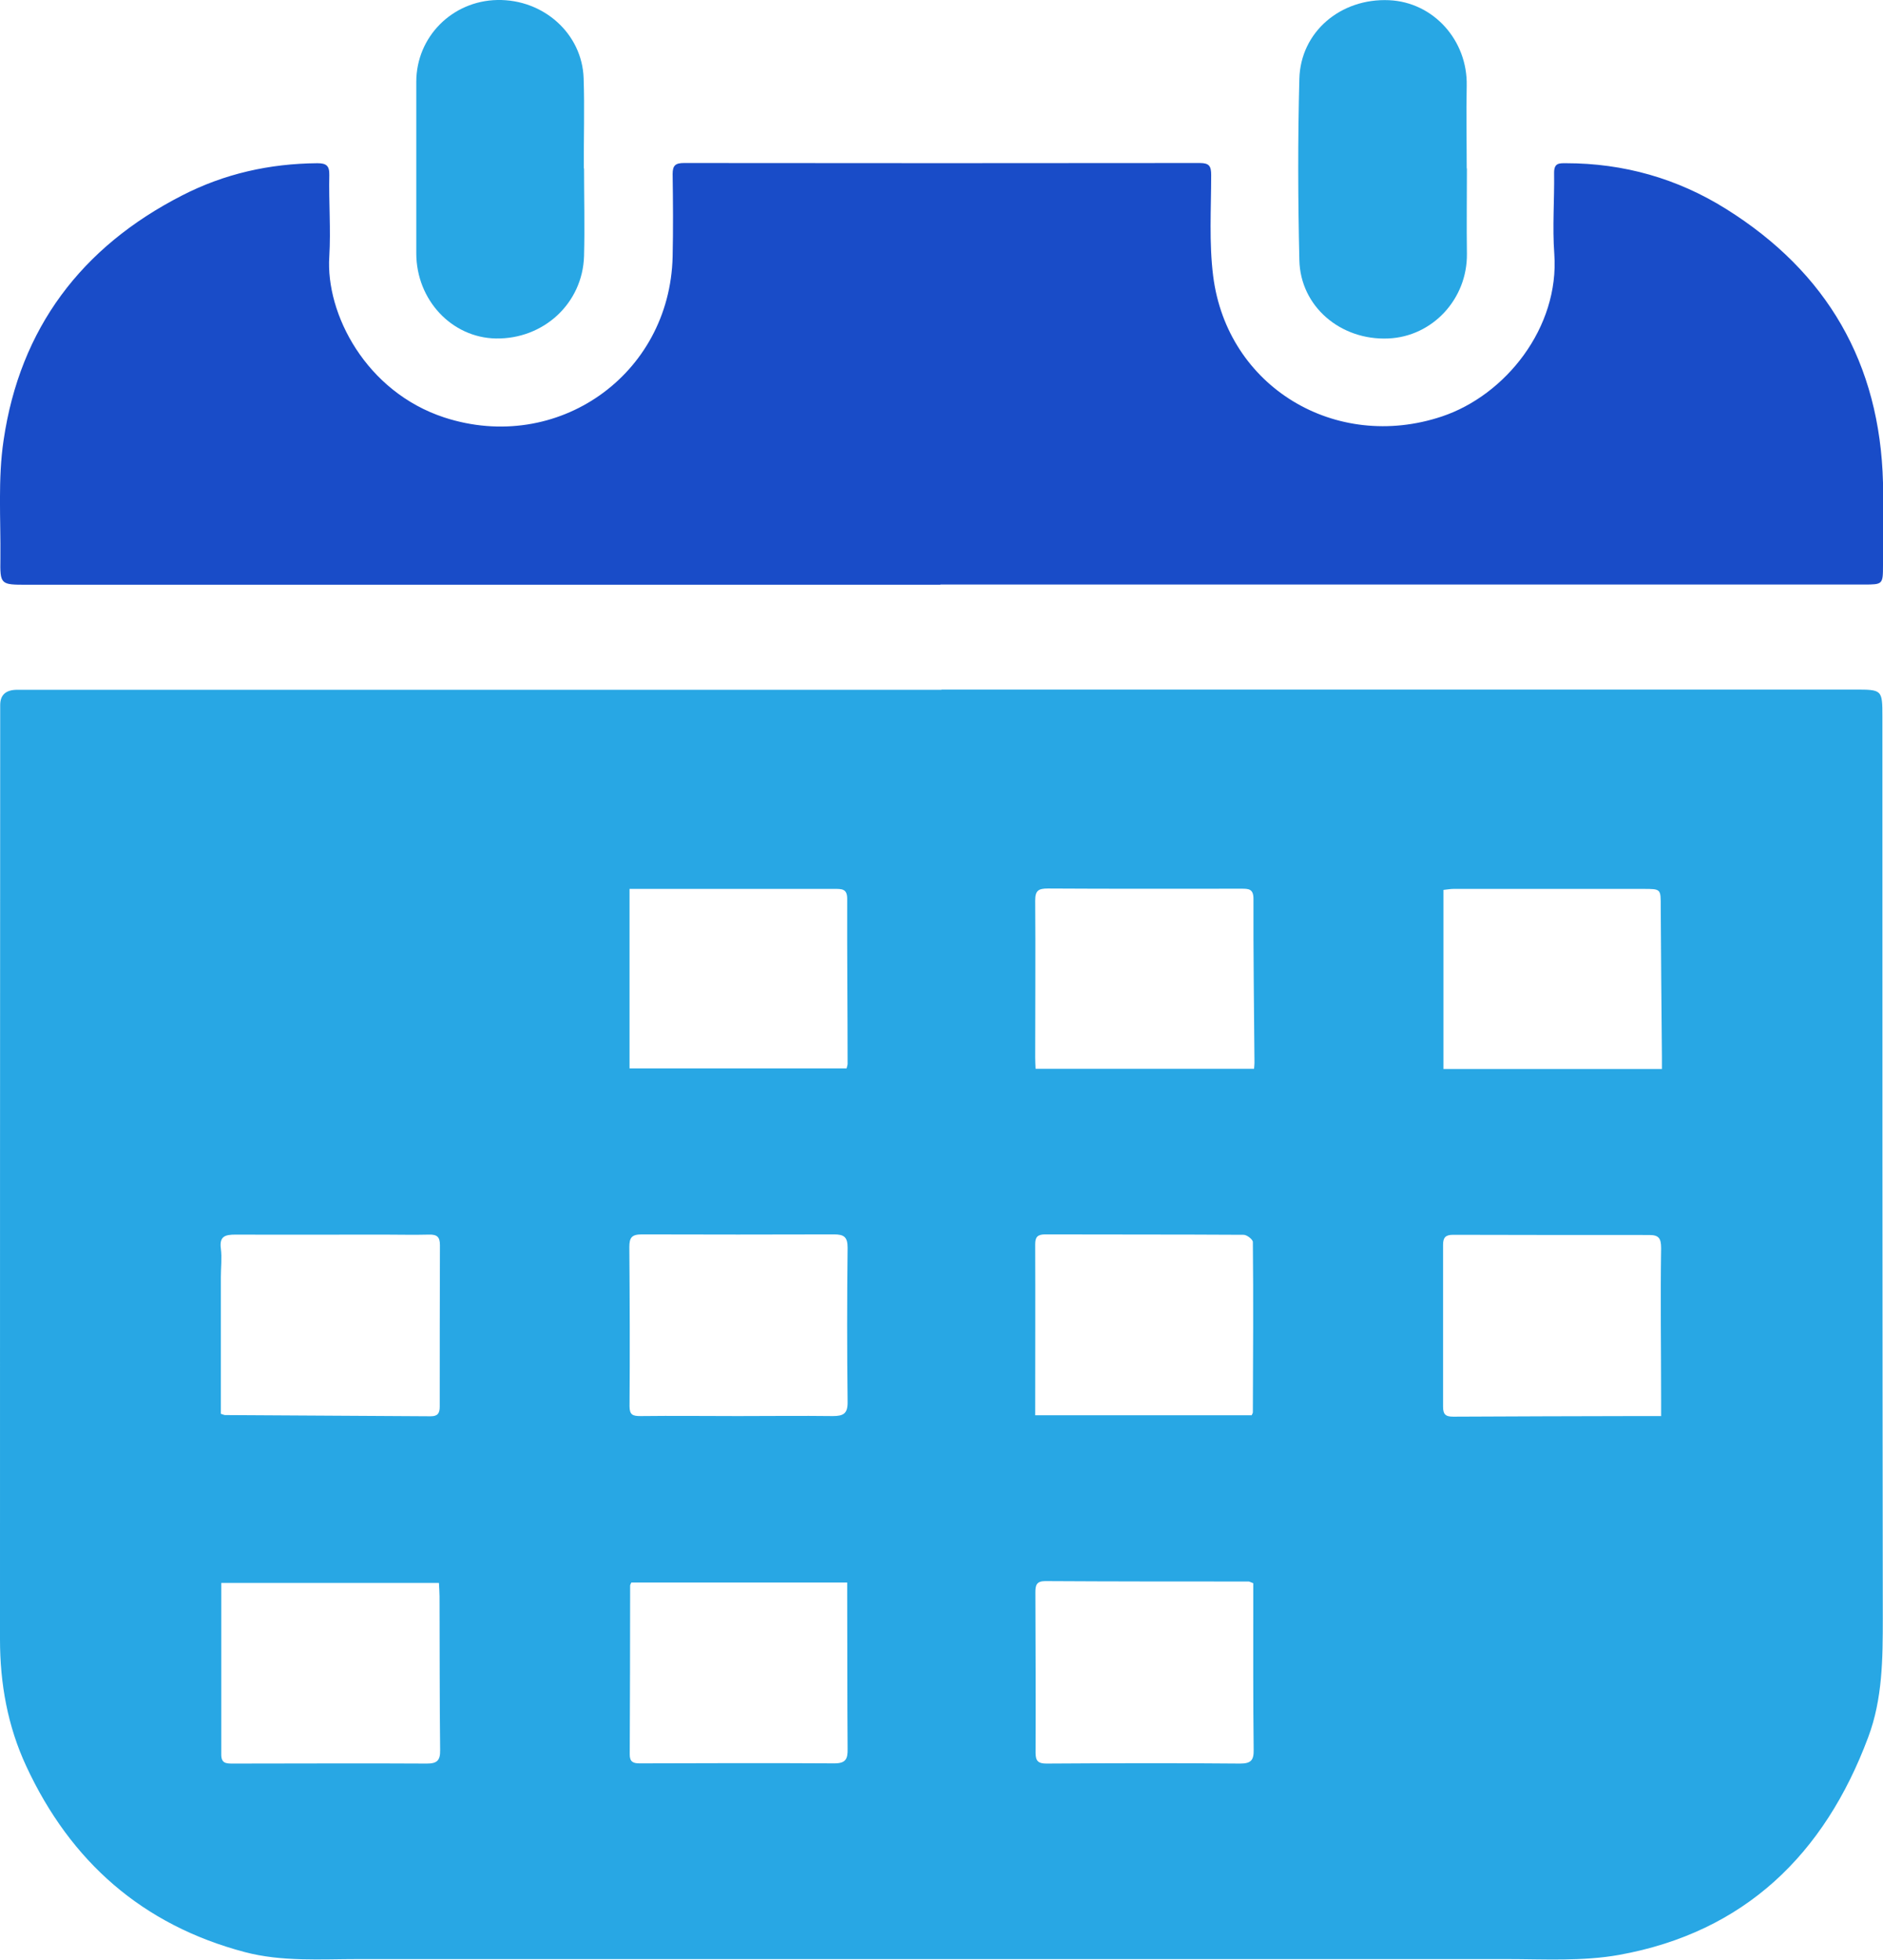
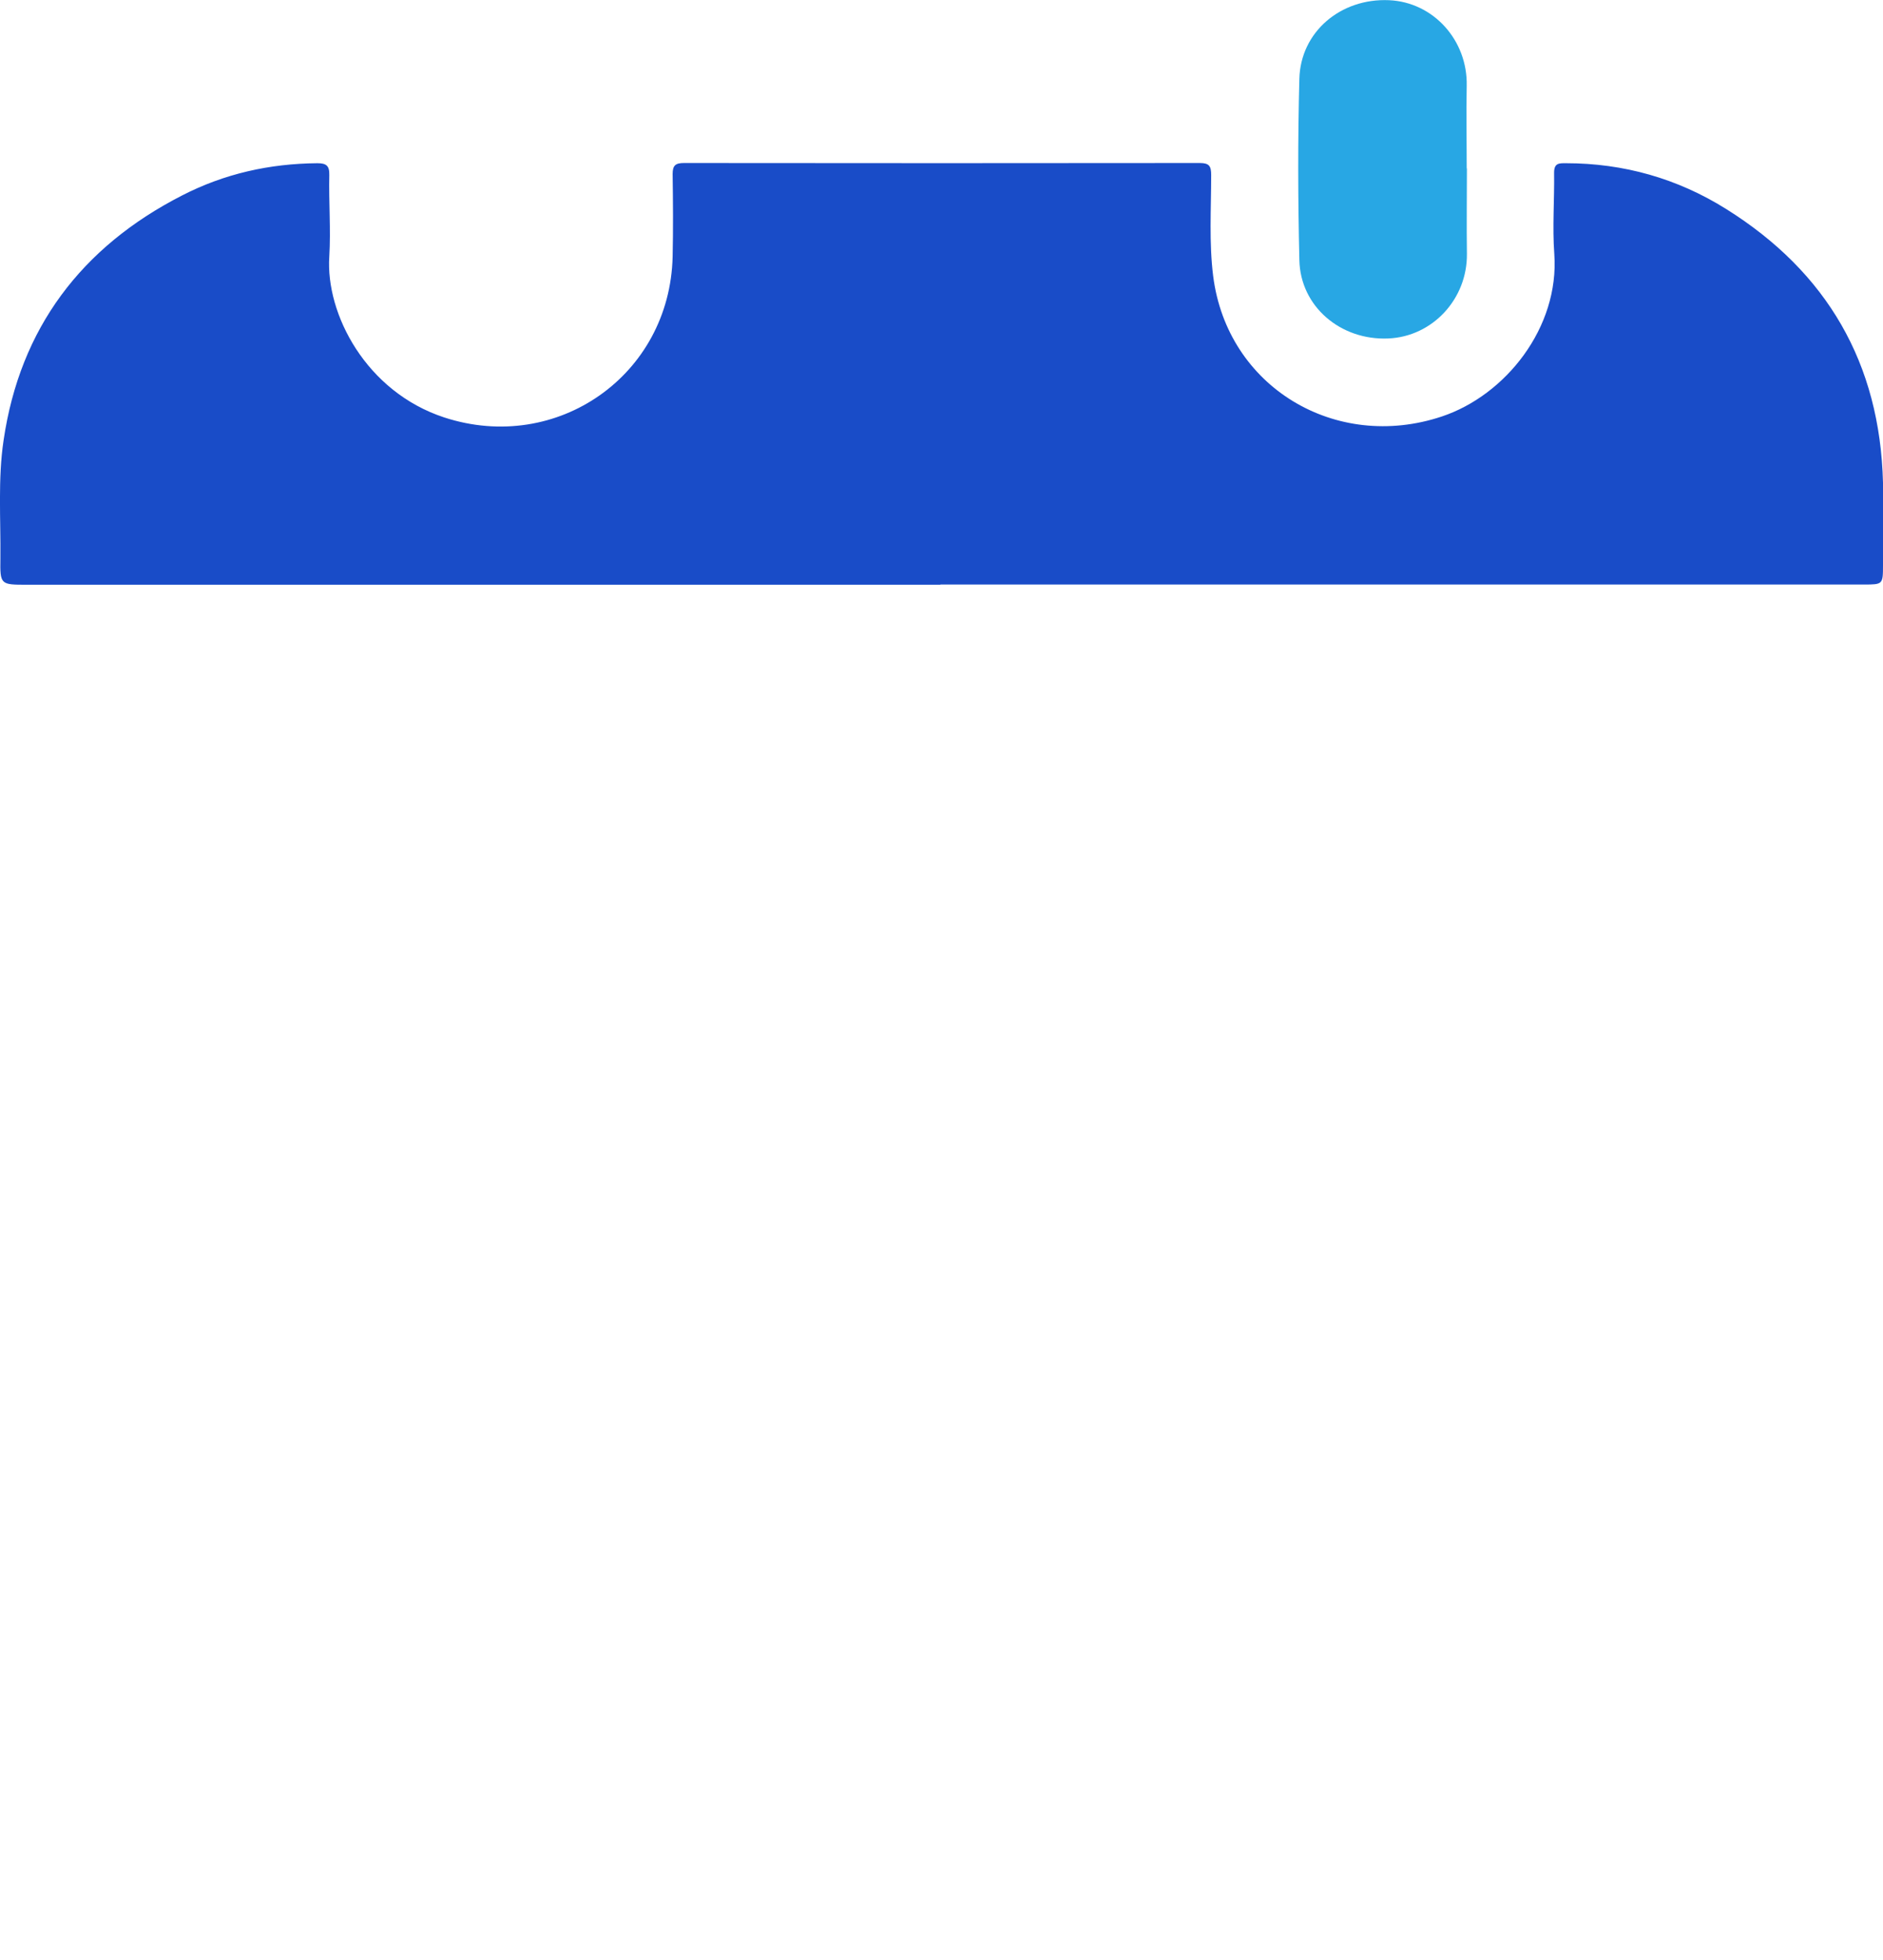
<svg xmlns="http://www.w3.org/2000/svg" id="_レイヤー_2" data-name="レイヤー 2" width="93.95" height="97.73" viewBox="0 0 93.95 97.73">
  <defs>
    <style>
      .cls-1 {
        fill: #28a7e4;
      }

      .cls-1, .cls-2 {
        stroke-width: 0px;
      }

      .cls-2 {
        fill: #194cc8;
      }
    </style>
  </defs>
  <g id="_レイヤー_3" data-name="レイヤー 3">
    <g id="zLrtln">
      <g>
-         <path class="cls-1" d="M46.98,34.39c15.18,0,30.37,0,45.55,0,1.38,0,1.39,0,1.39,1.36,0,14.98,0,29.96.02,44.94,0,2.02-.01,4.04-.73,5.95-2.18,5.84-6.17,9.72-12.42,10.85-1.83.33-3.76.21-5.64.21-19.08,0-38.17,0-57.25,0-1.91,0-3.83.14-5.69-.35-5.1-1.35-8.69-4.51-10.9-9.27C.38,86.08,0,83.96,0,81.76c0-15.53,0-31.07.01-46.6q0-.76.85-.76c15.37,0,30.74,0,46.11,0h0ZM11.04,78.93c0,2.92,0,5.74,0,8.57,0,.43.23.45.55.45,3.24,0,6.48-.02,9.71,0,.5,0,.67-.15.66-.67-.03-2.56-.02-5.12-.03-7.68,0-.2-.02-.4-.03-.66h-10.86ZM11.03,70.51c.12.04.16.06.2.06,3.42.02,6.84.04,10.26.06.36,0,.45-.16.45-.49,0-2.68,0-5.37.01-8.05,0-.42-.16-.53-.55-.52-.76.02-1.52,0-2.27,0-2.46,0-4.92.01-7.38,0-.53,0-.81.09-.73.7.06.46,0,.94,0,1.41,0,2.27,0,4.54,0,6.83ZM82.92,53.31c0-.24,0-.42,0-.6-.02-2.5-.05-5-.06-7.5,0-.88.02-.88-.87-.88-3.16,0-6.32,0-9.47,0-.15,0-.31.03-.5.05v8.93h10.91ZM62.52,78.95c-.14-.05-.18-.08-.22-.08-3.38,0-6.77,0-10.15-.02-.44,0-.49.21-.49.57.01,2.67.02,5.33.01,8,0,.41.14.53.54.53,3.22-.02,6.44-.03,9.66,0,.55,0,.69-.17.68-.69-.03-2.5-.02-5-.02-7.51,0-.26,0-.52,0-.79ZM42.27,78.92h-10.77c-.03.07-.06.11-.06.15,0,2.81-.01,5.62-.02,8.43,0,.36.17.44.49.44,3.24-.01,6.48-.02,9.72,0,.58,0,.67-.23.66-.73-.02-2.56-.01-5.13-.02-7.69,0-.18,0-.36,0-.6ZM62.57,53.3c.01-.14.02-.22.02-.3-.02-2.73-.06-5.45-.05-8.18,0-.5-.25-.5-.61-.5-3.22,0-6.44.01-9.65-.01-.48,0-.63.11-.63.61.02,2.6,0,5.21,0,7.81,0,.18.01.36.02.57h10.89ZM31.41,44.32v8.96h10.83c.02-.1.05-.16.05-.22,0-2.75-.03-5.49-.02-8.24,0-.5-.27-.49-.63-.49-2.93,0-5.86,0-8.8,0-.45,0-.9,0-1.44,0ZM82.88,70.61c0-.35,0-.57,0-.79,0-2.52-.04-5.05,0-7.57,0-.5-.12-.66-.59-.66-3.26,0-6.53,0-9.79-.01-.38,0-.5.14-.5.5,0,2.69,0,5.38,0,8.07,0,.37.11.5.5.5,3.04-.02,6.07-.02,9.11-.03.41,0,.81,0,1.28,0ZM51.66,70.58h10.79c.03-.07.06-.11.06-.15.01-2.83.03-5.66,0-8.49,0-.13-.3-.36-.46-.36-3.3-.02-6.61-.01-9.91-.02-.38,0-.49.14-.49.5.01,2.81,0,5.62,0,8.52ZM36.81,70.62s0,0,0,0c1.58,0,3.16-.02,4.74,0,.53,0,.75-.12.74-.71-.03-2.56-.03-5.13,0-7.69,0-.53-.18-.66-.67-.66-3.2.01-6.4.01-9.6,0-.5,0-.62.16-.62.63.02,2.65.03,5.29.01,7.94,0,.44.17.49.55.49,1.62-.02,3.24,0,4.86,0Z" />
-         <path class="cls-2" d="M46.91,29.16c-15.19,0-30.37,0-45.56,0-1.33,0-1.35,0-1.33-1.31.02-1.97-.13-3.97.16-5.9.82-5.58,3.88-9.63,8.9-12.2,2.12-1.09,4.37-1.59,6.75-1.61.45,0,.61.12.6.59-.03,1.35.08,2.71,0,4.06-.19,2.86,1.83,6.75,5.74,8.03,5.62,1.83,11.25-2.1,11.39-8.02.03-1.37.02-2.75,0-4.12,0-.43.14-.55.57-.55,8.58.01,17.16.01,25.73,0,.48,0,.57.16.57.6,0,1.68-.11,3.38.1,5.04.7,5.53,6.11,8.77,11.41,7,3.18-1.06,5.87-4.44,5.61-8.1-.1-1.35.01-2.71-.01-4.06,0-.49.26-.47.59-.47,2.88,0,5.56.76,7.99,2.28,5.04,3.15,7.68,7.7,7.83,13.65.03,1.37,0,2.75,0,4.12,0,.96-.01.96-.97.96-9.97,0-19.95,0-29.92,0-5.38,0-10.75,0-16.13,0h0Z" />
+         <path class="cls-2" d="M46.91,29.16c-15.19,0-30.37,0-45.56,0-1.33,0-1.35,0-1.33-1.31.02-1.97-.13-3.97.16-5.9.82-5.58,3.88-9.63,8.9-12.2,2.12-1.09,4.37-1.59,6.75-1.61.45,0,.61.12.6.59-.03,1.35.08,2.71,0,4.06-.19,2.86,1.83,6.75,5.74,8.03,5.62,1.83,11.25-2.1,11.39-8.02.03-1.37.02-2.75,0-4.12,0-.43.14-.55.57-.55,8.58.01,17.16.01,25.73,0,.48,0,.57.16.57.6,0,1.68-.11,3.38.1,5.04.7,5.53,6.11,8.77,11.41,7,3.18-1.06,5.87-4.44,5.61-8.1-.1-1.35.01-2.71-.01-4.06,0-.49.26-.47.59-.47,2.88,0,5.56.76,7.99,2.28,5.04,3.15,7.68,7.7,7.83,13.65.03,1.37,0,2.75,0,4.12,0,.96-.01.96-.97.96-9.97,0-19.95,0-29.92,0-5.38,0-10.75,0-16.13,0Z" />
        <path class="cls-1" d="M73.19,8.4c0,1.42-.02,2.83,0,4.25.03,2.25-1.71,4.14-3.93,4.23-2.37.1-4.38-1.59-4.43-3.91-.07-3.01-.08-6.03,0-9.04.06-2.34,2.06-4.03,4.48-3.92,2.21.1,3.92,2,3.87,4.27-.03,1.37,0,2.75,0,4.12,0,0,.01,0,.02,0Z" />
-         <path class="cls-1" d="M29.14,8.4c0,1.46.04,2.91,0,4.37-.07,2.36-2.02,4.15-4.4,4.11-2.2-.04-3.97-1.92-3.97-4.25,0-2.85,0-5.7,0-8.55C20.77,1.84,22.56.04,24.82,0c2.3-.04,4.23,1.68,4.3,3.91.05,1.49,0,2.99.01,4.49Z" />
      </g>
    </g>
  </g>
</svg>